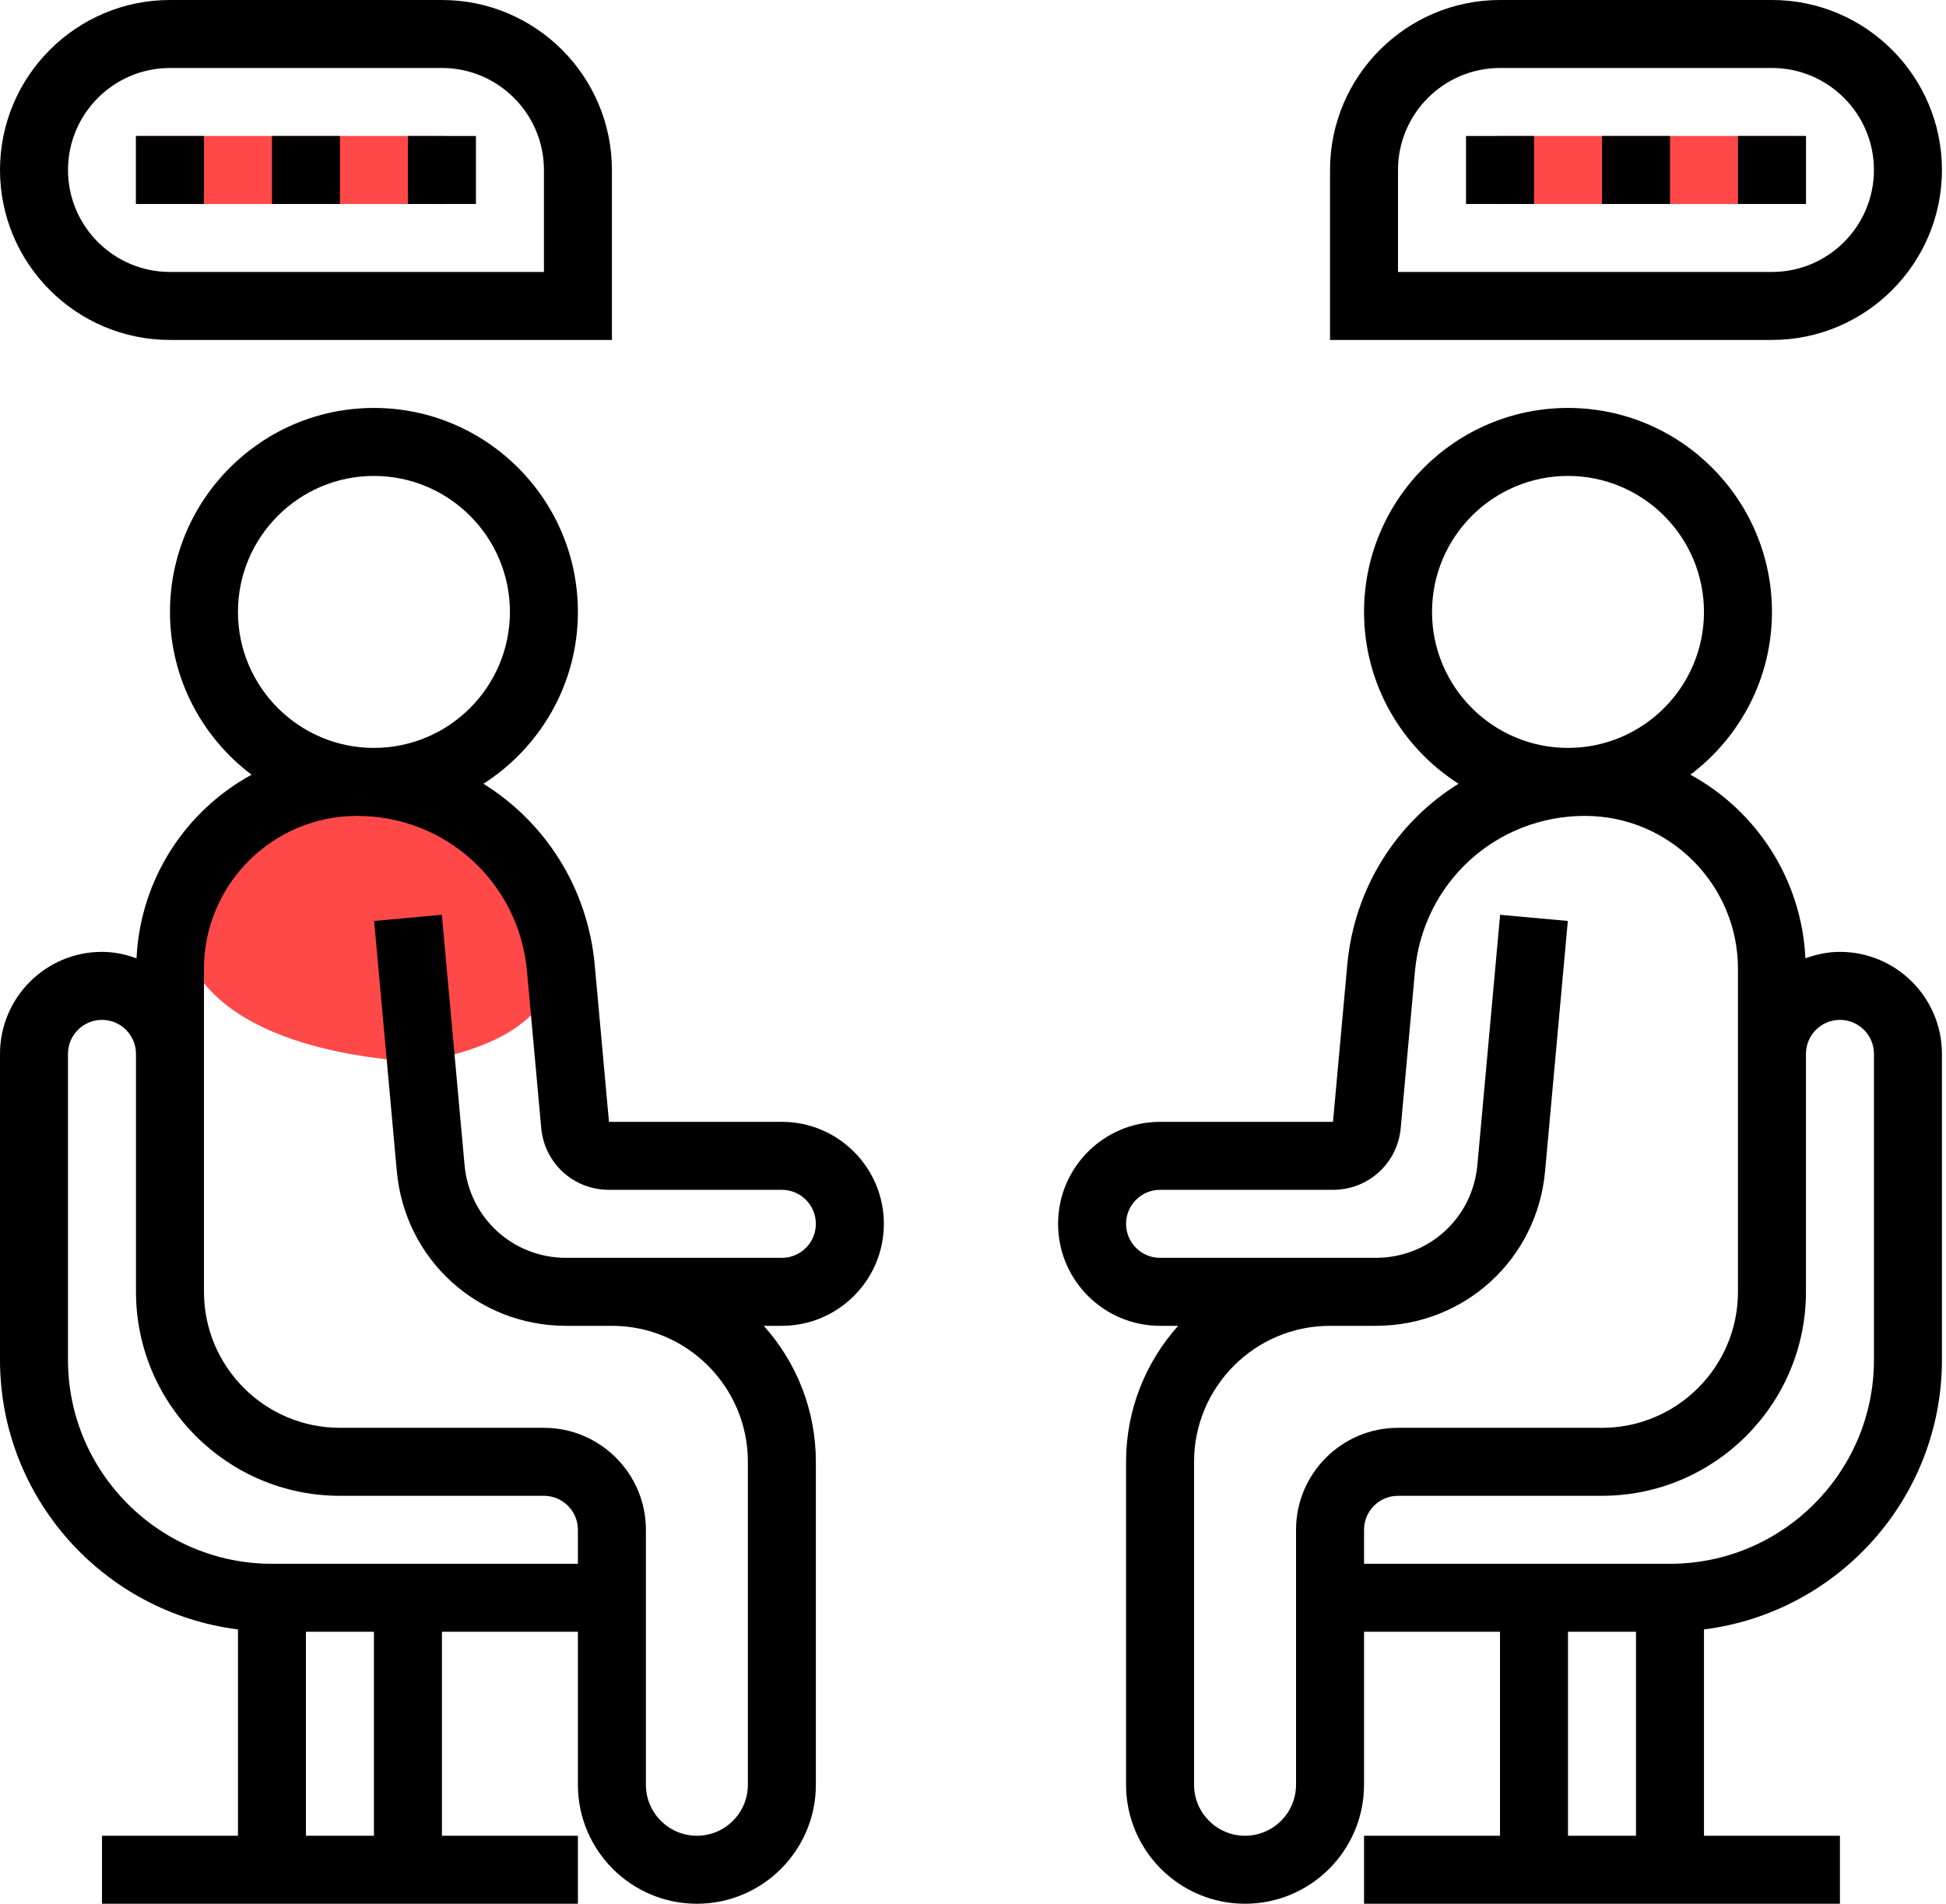
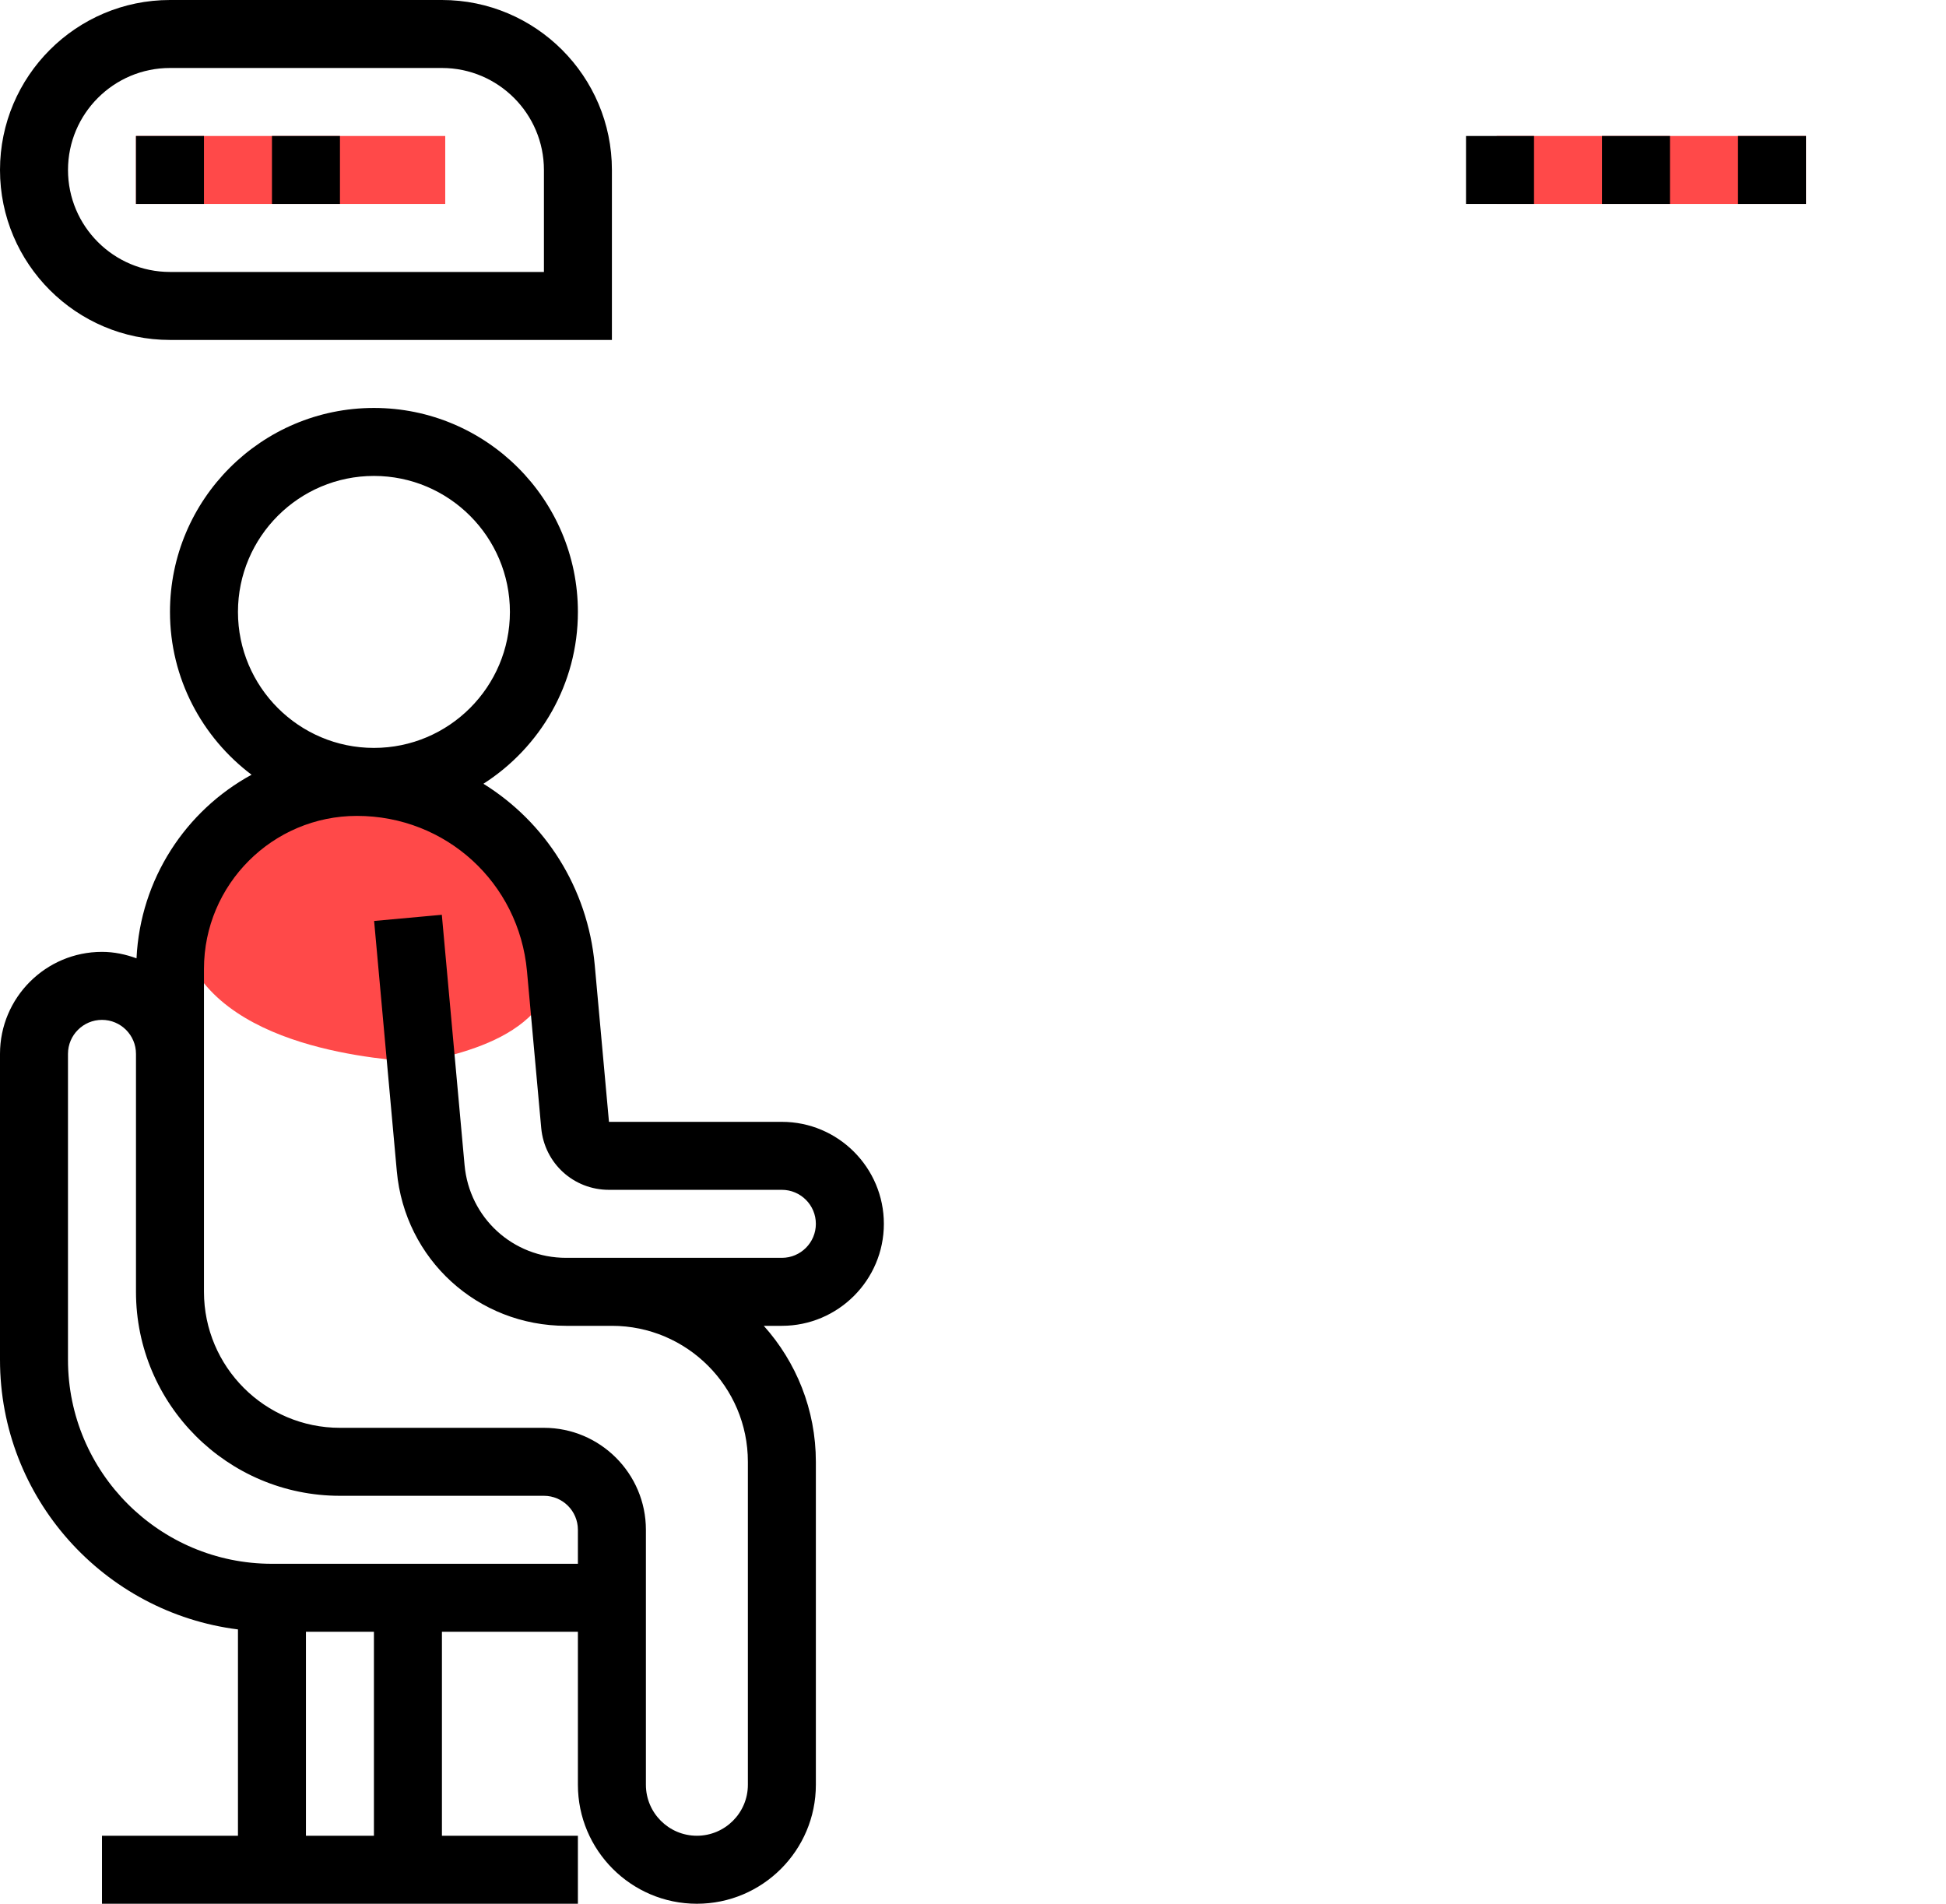
<svg xmlns="http://www.w3.org/2000/svg" width="92" height="90" viewBox="0 0 92 90" fill="none">
  <path d="M8.639 44.598C7.112 39.536 13.89 38.036 16.836 37.366C18.812 37.366 24.889 36.934 26.217 43.091C27.322 48.214 23.304 49.52 19.889 50.223C18.215 50.089 10.166 49.66 8.639 44.598Z" fill="#FF4949" />
-   <path d="M86.986 45C86.411 45 85.866 45.119 85.354 45.304C85.175 41.559 83.028 38.321 79.915 36.624C82.252 34.864 83.772 32.074 83.772 28.929C83.772 23.611 79.447 19.286 74.129 19.286C68.811 19.286 64.487 23.611 64.487 28.929C64.487 32.341 66.272 35.337 68.954 37.051C66.047 38.856 64.027 41.956 63.693 45.621L63.019 53.036H54.844C52.185 53.036 50.022 55.199 50.022 57.858C50.022 60.516 52.185 62.679 54.844 62.679H55.699C54.169 64.386 53.236 66.641 53.236 69.108V84.376C53.236 87.477 55.76 90.001 58.861 90.001C61.963 90.001 64.487 87.477 64.487 84.376V77.143H70.915V86.786H64.487V90.001H86.986V86.786H80.558V77.032C86.89 76.237 91.808 70.831 91.808 64.286V49.822C91.808 47.164 89.645 45 86.986 45ZM74.129 22.5C77.675 22.5 80.558 25.384 80.558 28.929C80.558 32.474 77.675 35.358 74.129 35.358C70.584 35.358 67.701 32.474 67.701 28.929C67.701 25.384 70.584 22.5 74.129 22.5ZM61.272 72.322V84.376C61.272 85.705 60.191 86.786 58.861 86.786C57.532 86.786 56.451 85.705 56.451 84.376V69.108C56.451 65.562 59.334 62.679 62.879 62.679H65.044C69.229 62.679 72.668 59.537 73.046 55.371L74.121 43.539L70.92 43.247L69.845 55.079C69.618 57.58 67.555 59.465 65.044 59.465H54.844C53.958 59.465 53.236 58.745 53.236 57.858C53.236 56.97 53.958 56.25 54.844 56.25H63.019C64.692 56.25 66.068 54.994 66.221 53.329L66.894 45.915C67.275 41.728 70.73 38.572 74.933 38.572C78.92 38.572 82.165 41.817 82.165 45.804V49.822V53.036V61.072C82.165 64.617 79.282 67.501 75.737 67.501H66.094C63.435 67.501 61.272 69.664 61.272 72.322ZM74.129 86.786V77.143H77.344V86.786H74.129ZM88.594 64.286C88.594 69.604 84.269 73.929 78.951 73.929H64.487V72.322C64.487 71.435 65.208 70.715 66.094 70.715H75.737C81.055 70.715 85.379 66.39 85.379 61.072V53.036V49.822C85.379 48.935 86.101 48.215 86.986 48.215C87.872 48.215 88.594 48.935 88.594 49.822V64.286Z" fill="black" />
  <path d="M41.786 57.858C41.786 55.199 39.622 53.036 36.964 53.036H28.79L28.117 45.622C27.783 41.958 25.762 38.858 22.855 37.053C25.536 35.337 27.321 32.341 27.321 28.929C27.321 23.611 22.997 19.286 17.678 19.286C12.361 19.286 8.036 23.611 8.036 28.929C8.036 32.074 9.556 34.864 11.893 36.626C8.78 38.323 6.633 41.559 6.454 45.306C5.942 45.119 5.397 45 4.821 45C2.163 45 0 47.164 0 49.822V64.286C0 70.831 4.918 76.237 11.25 77.032V86.786H4.821V90.001H27.321V86.786H20.893V77.143H27.321V84.376C27.321 87.477 29.845 90.001 32.946 90.001C36.048 90.001 38.571 87.477 38.571 84.376V69.108C38.571 66.641 37.639 64.386 36.109 62.679H36.964C39.622 62.679 41.786 60.516 41.786 57.858ZM17.678 22.5C21.224 22.5 24.107 25.384 24.107 28.929C24.107 32.474 21.224 35.358 17.678 35.358C14.133 35.358 11.25 32.474 11.25 28.929C11.25 25.384 14.133 22.5 17.678 22.5ZM17.678 86.786H14.464V77.143H17.678V86.786ZM12.857 73.929C7.539 73.929 3.214 69.604 3.214 64.286V49.822C3.214 48.935 3.936 48.215 4.821 48.215C5.707 48.215 6.429 48.935 6.429 49.822V53.036V61.072C6.429 66.39 10.753 70.715 16.071 70.715H25.714C26.6 70.715 27.321 71.435 27.321 72.322V73.929H12.857ZM18.76 55.371C19.139 59.537 22.579 62.679 26.764 62.679H28.928C32.474 62.679 35.357 65.562 35.357 69.108V84.376C35.357 85.705 34.276 86.786 32.946 86.786C31.617 86.786 30.536 85.705 30.536 84.376V72.322C30.536 69.664 28.372 67.501 25.714 67.501H16.071C12.526 67.501 9.643 64.617 9.643 61.072V53.036V49.822V45.804C9.643 41.817 12.888 38.572 16.875 38.572C21.078 38.572 24.533 41.728 24.914 45.913L25.587 53.327C25.74 54.994 27.116 56.25 28.789 56.25H36.964C37.85 56.25 38.571 56.97 38.571 57.858C38.571 58.745 37.85 59.465 36.964 59.465H26.764C24.253 59.465 22.19 57.58 21.963 55.079L20.888 43.247L17.687 43.539L18.76 55.371Z" fill="black" />
  <path d="M70.758 6.429H85.379V9.643H70.758V6.429Z" fill="#FF4949" />
  <path d="M6.428 6.429H21.049V9.643H6.428V6.429Z" fill="#FF4949" />
-   <path d="M83.772 16.071H62.879V8.036C62.879 3.605 66.484 0 70.915 0H83.772C88.203 0 91.808 3.605 91.808 8.036C91.808 12.467 88.203 16.071 83.772 16.071ZM66.093 12.857H83.772C86.43 12.857 88.593 10.694 88.593 8.036C88.593 5.378 86.43 3.214 83.772 3.214H70.915C68.256 3.214 66.093 5.378 66.093 8.036V12.857Z" fill="black" />
  <path d="M69.308 6.429H72.523V9.643H69.308V6.429Z" fill="black" />
  <path d="M75.737 6.429H78.951V9.643H75.737V6.429Z" fill="black" />
  <path d="M82.166 6.429H85.38V9.643H82.166V6.429Z" fill="black" />
  <path d="M28.929 16.071H8.036C3.605 16.071 0 12.467 0 8.036C0 3.605 3.605 0 8.036 0H20.893C25.324 0 28.929 3.605 28.929 8.036V16.071ZM8.036 3.214C5.378 3.214 3.215 5.378 3.215 8.036C3.215 10.694 5.378 12.857 8.036 12.857H25.715V8.036C25.715 5.378 23.551 3.214 20.893 3.214H8.036Z" fill="black" />
-   <path d="M19.286 6.429H22.5V9.643H19.286V6.429Z" fill="black" />
  <path d="M12.858 6.429H16.072V9.643H12.858V6.429Z" fill="black" />
  <path d="M6.428 6.429H9.643V9.643H6.428V6.429Z" fill="black" />
</svg>